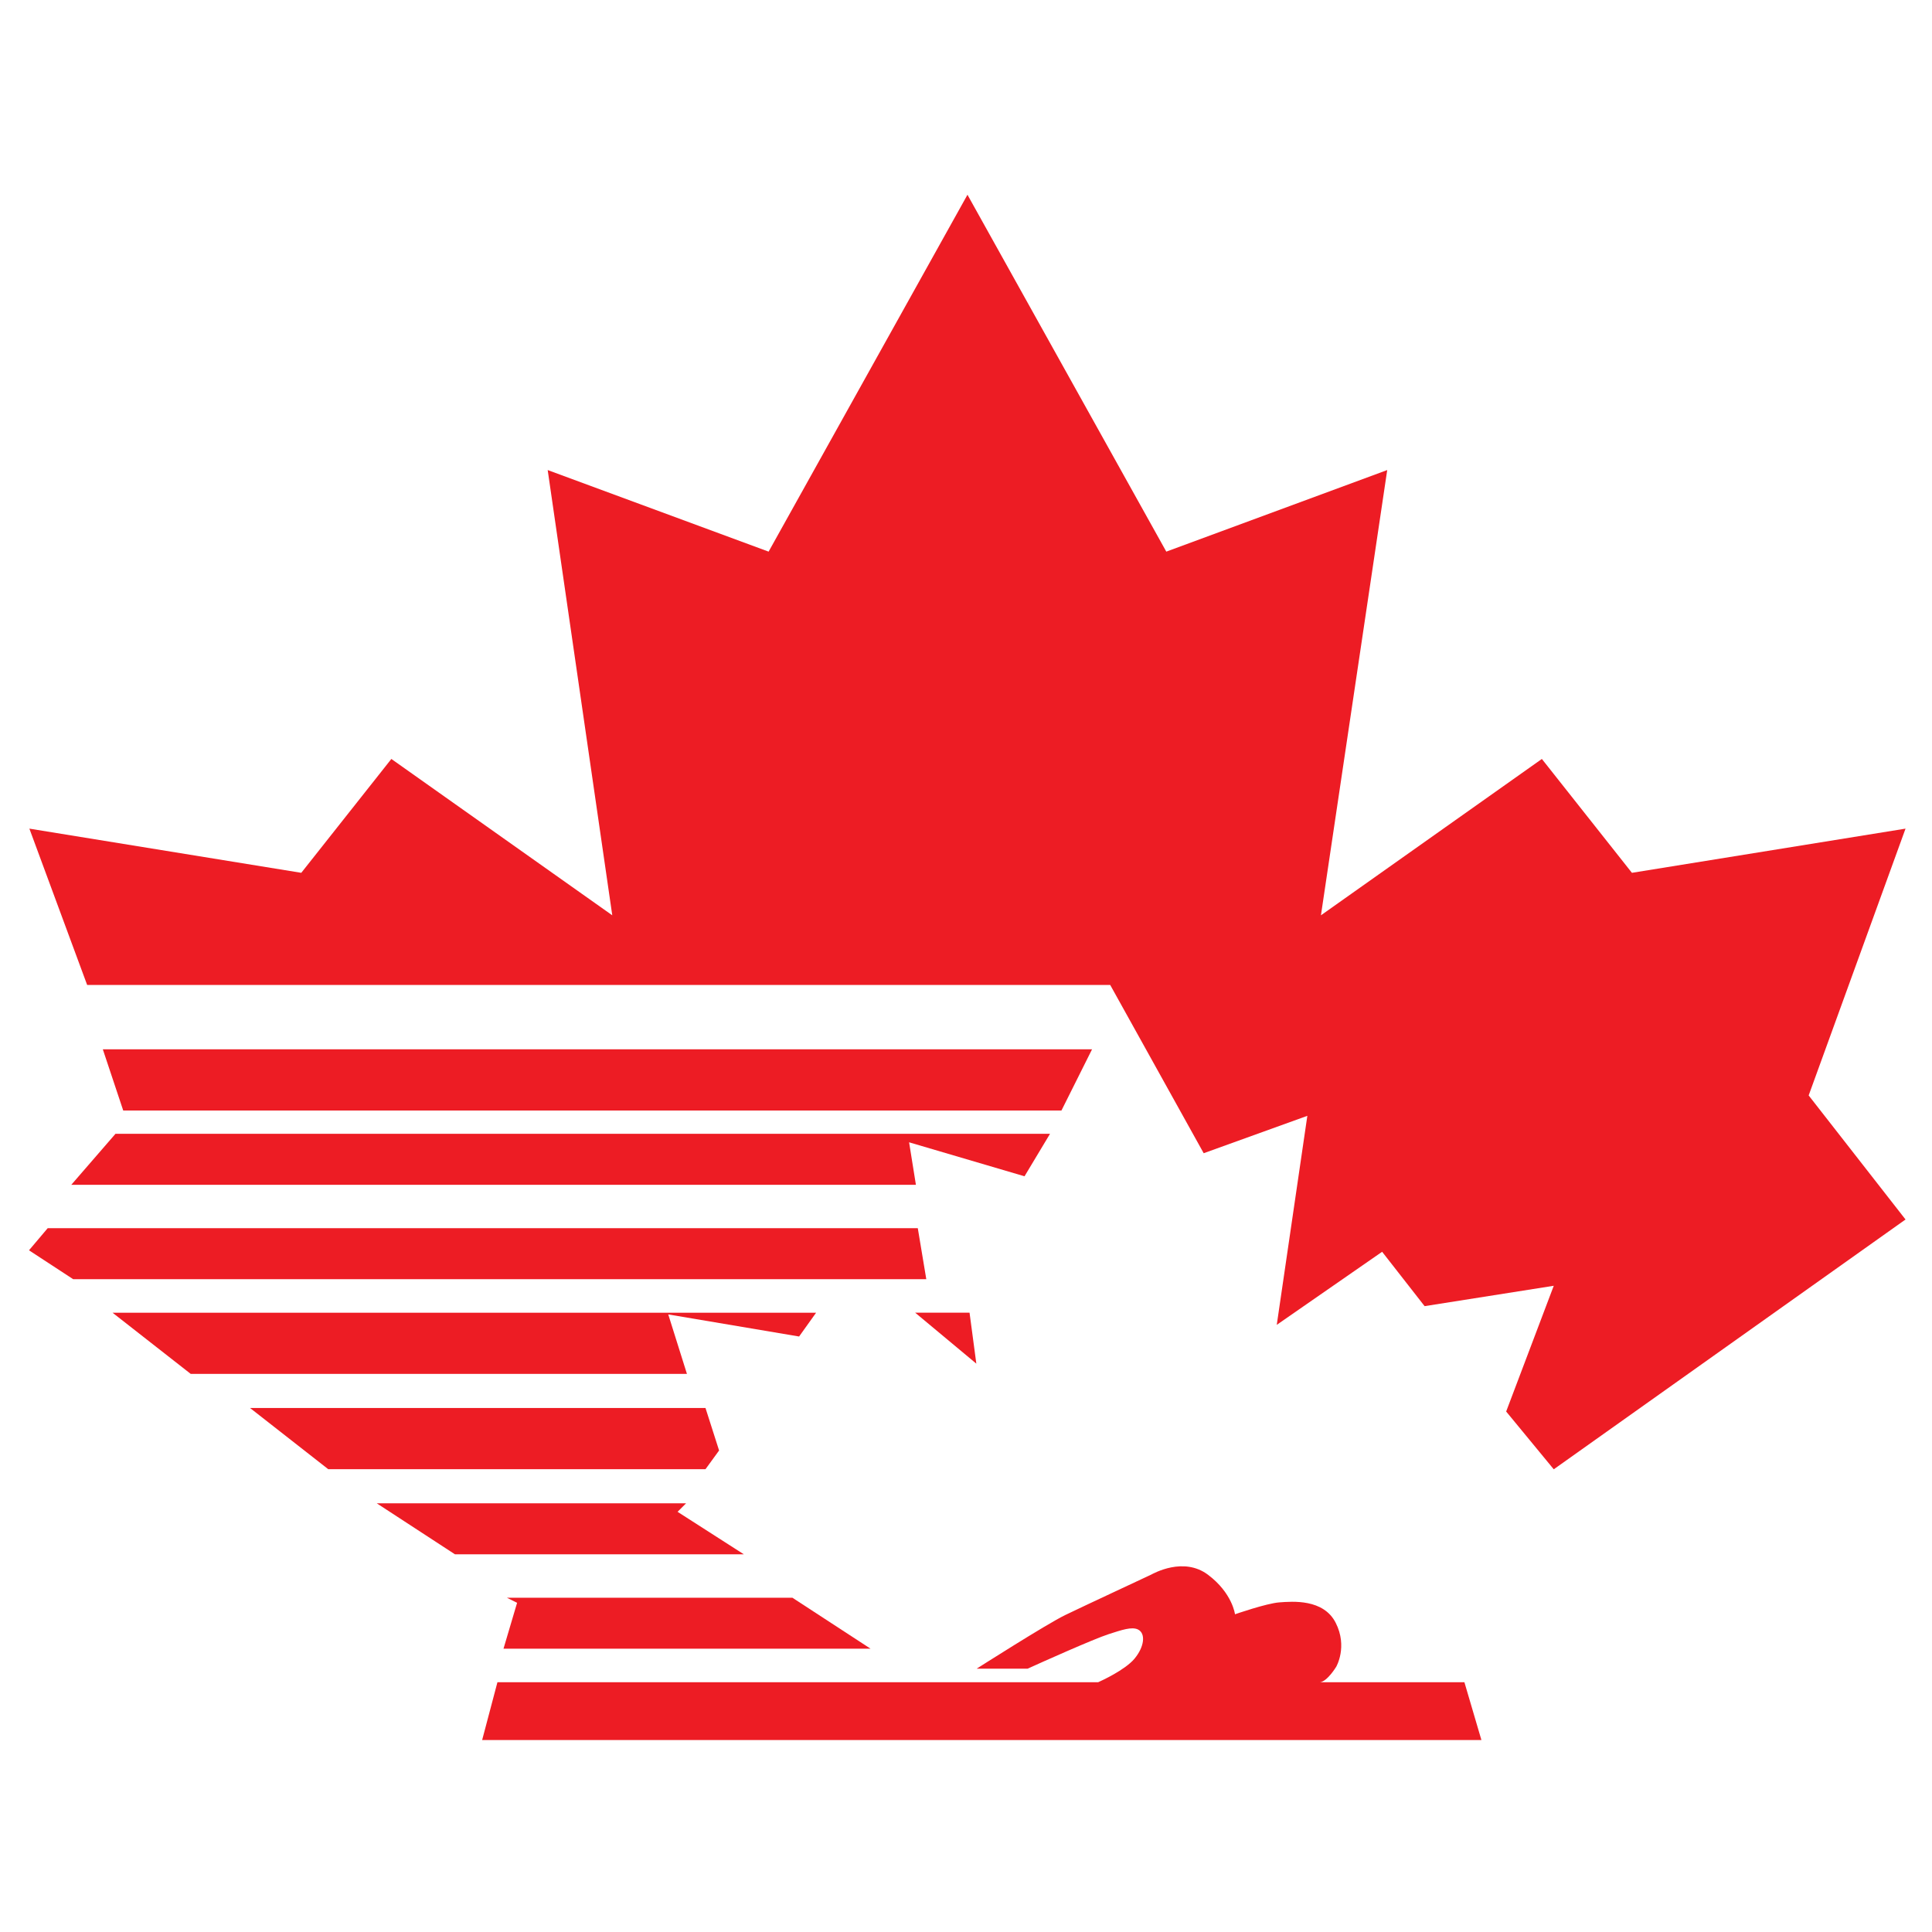
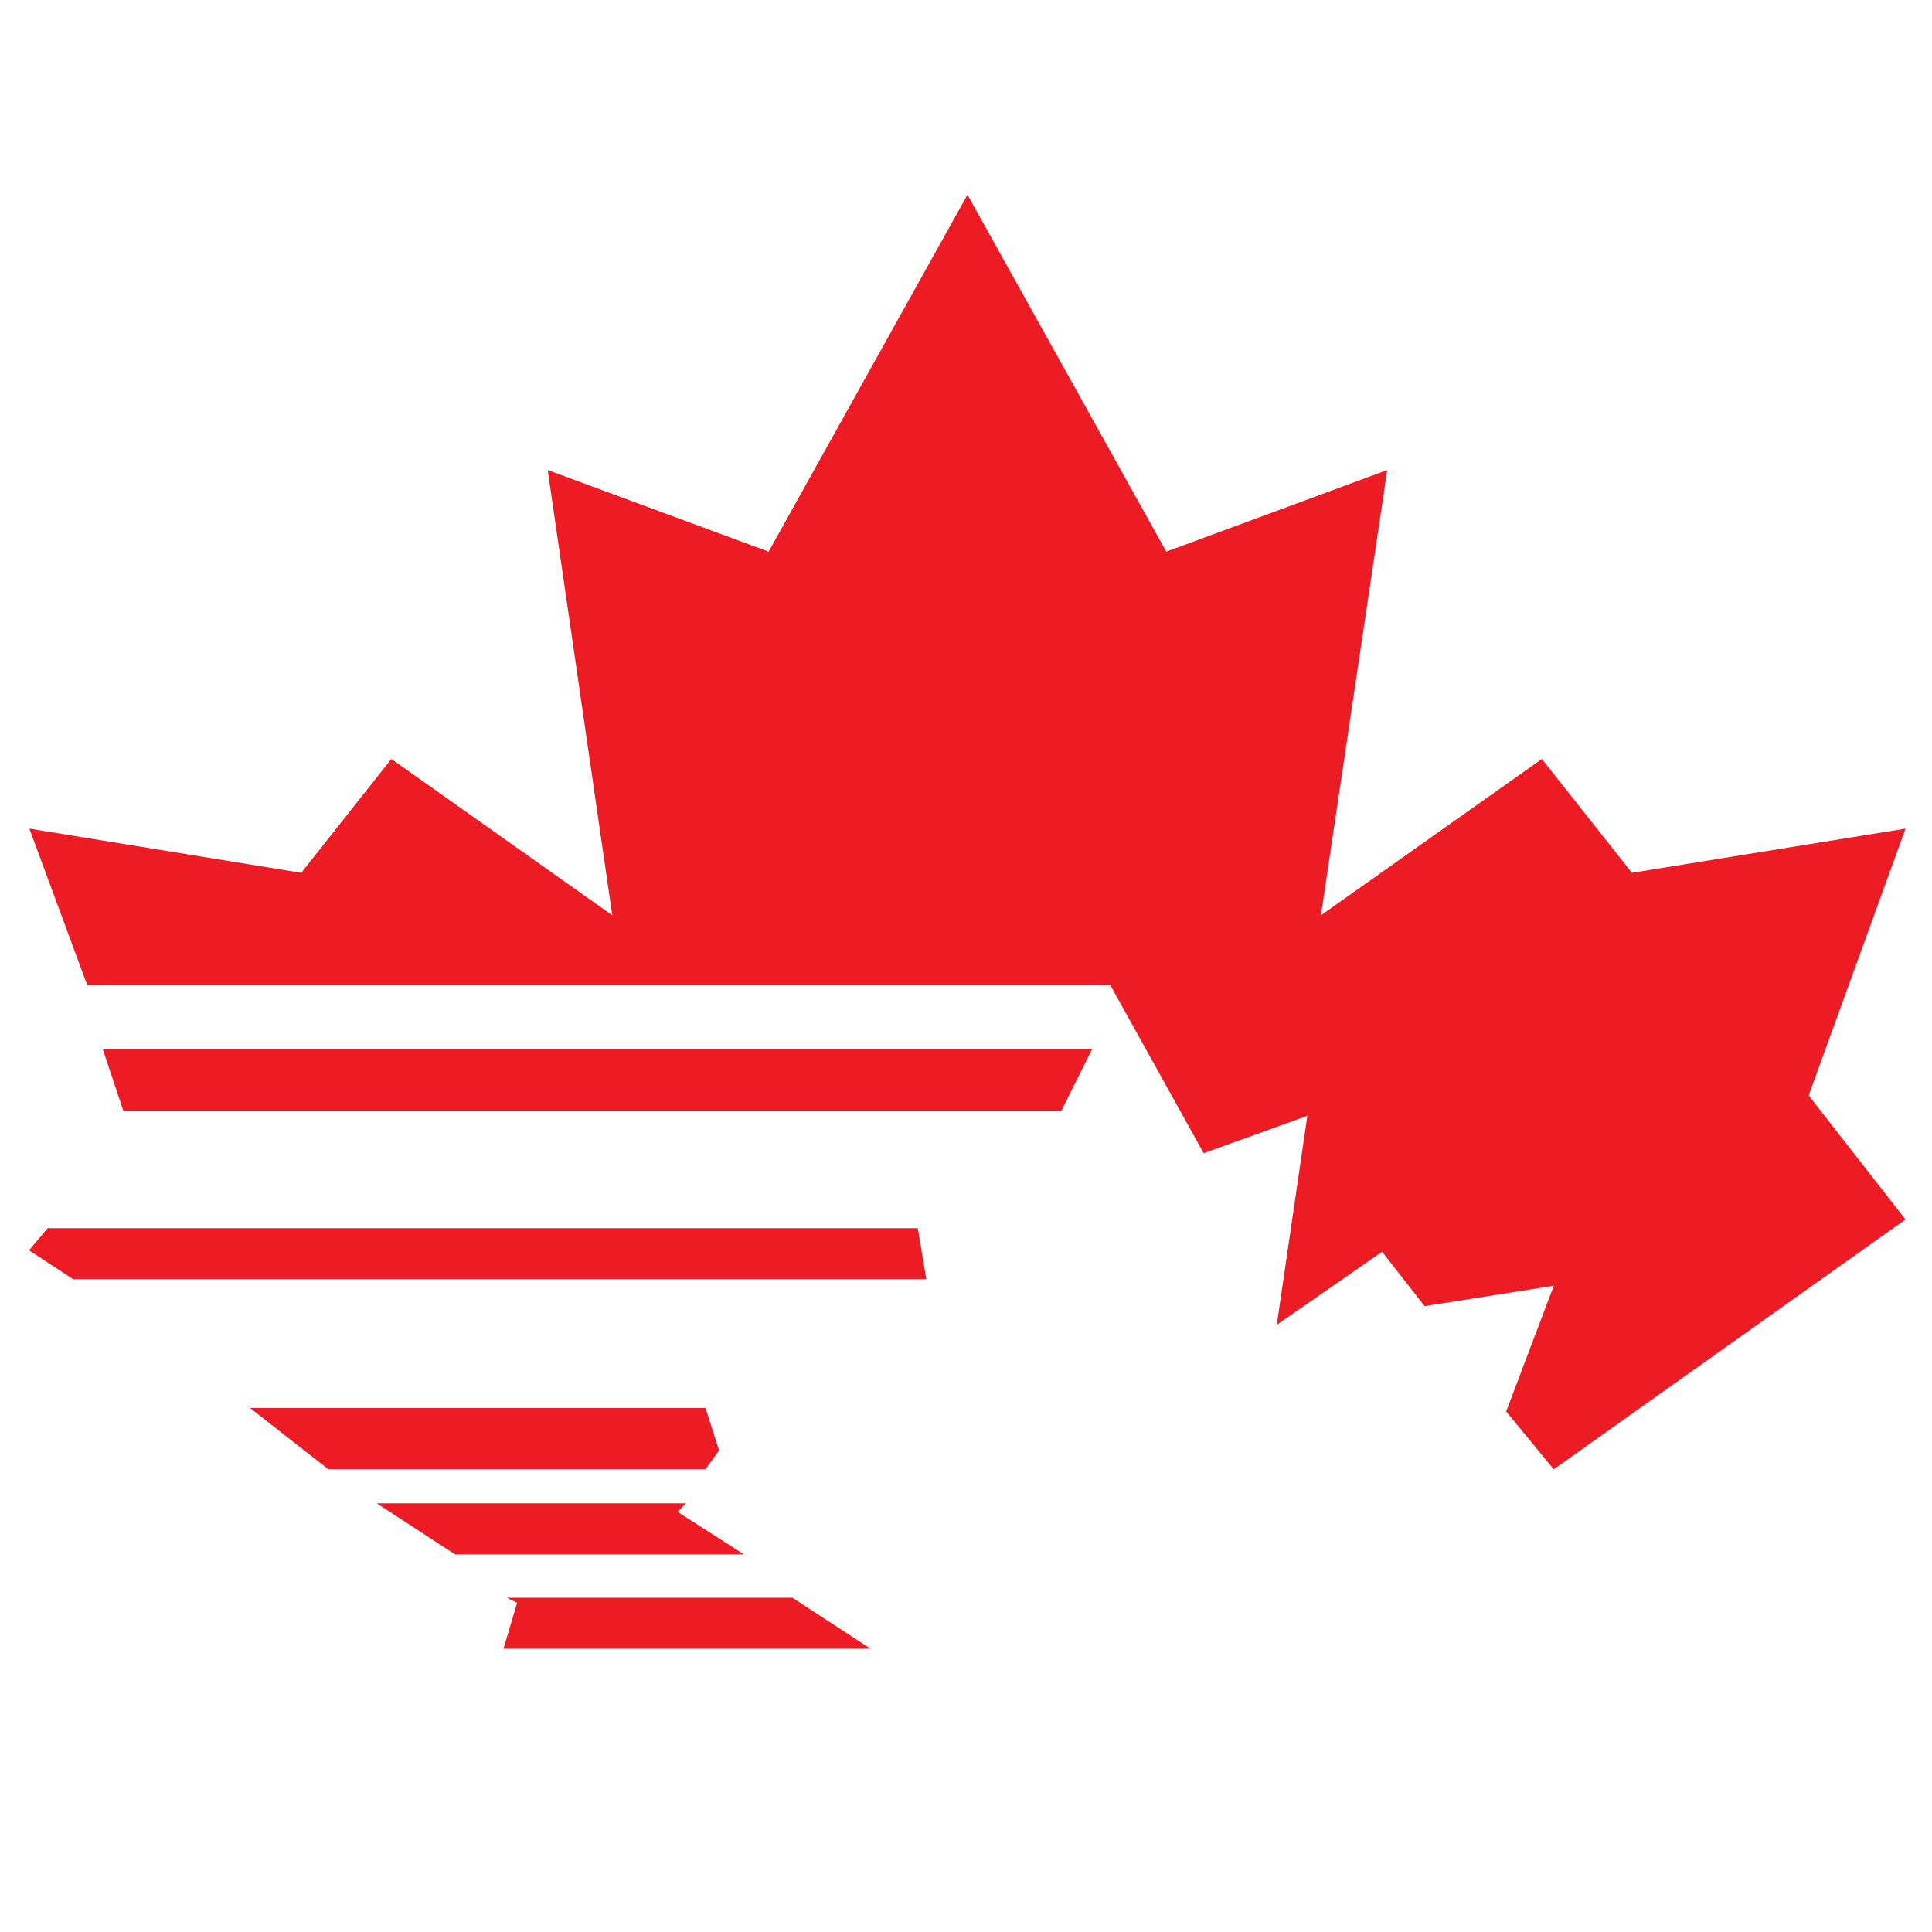
<svg xmlns="http://www.w3.org/2000/svg" version="1.1" width="500" height="500" viewBox="0 0 500 500" xml:space="preserve">
  <desc>Created with Fabric.js 5.2.4</desc>
  <defs>
</defs>
  <rect x="0" y="0" width="100%" height="100%" fill="transparent" />
  <g transform="matrix(0 0 0 0 0 0)" id="8810891c-3193-4de2-bb7d-42adafa92a06">
</g>
  <g transform="matrix(1 0 0 1 250 250)" id="704c496e-8fb6-4c57-b25d-e0be6b93a575">
    <rect style="stroke: none; stroke-width: 1; stroke-dasharray: none; stroke-linecap: butt; stroke-dashoffset: 0; stroke-linejoin: miter; stroke-miterlimit: 4; fill: rgb(0,0,0); fill-rule: nonzero; opacity: 1; visibility: hidden;" vector-effect="non-scaling-stroke" x="-250" y="-250" rx="0" ry="0" width="500" height="500" />
  </g>
  <g transform="matrix(1.86 0 0 -1.86 250.37 215.33)">
    <path style="stroke: none; stroke-width: 1; stroke-dasharray: none; stroke-linecap: butt; stroke-dashoffset: 0; stroke-linejoin: miter; stroke-miterlimit: 4; fill: rgb(237,28,36); fill-rule: evenodd; opacity: 1;" vector-effect="non-scaling-stroke" transform=" translate(-122.48, -21.28)" d="M 0 0 L -8.04 21.753 L 29.792 15.606 L 42.325 31.448 L 73.063 9.694 L 64.078 71.645 L 94.816 60.295 L 122.485 109.951 L 150.15 60.295 L 180.889 71.645 L 171.667 9.694 L 202.406 31.448 L 214.937 15.606 L 253.006 21.753 L 239.529 -15.369 L 253.006 -32.63 L 204.061 -67.388 L 197.439 -59.348 L 204.061 -41.853 L 186.091 -44.688 L 180.18 -37.122 L 165.52 -47.29 L 169.775 -18.207 L 155.353 -23.409 L 142.347 0 Z" stroke-linecap="round" />
  </g>
  <g transform="matrix(1.86 0 0 -1.86 154.61 279.47)">
    <path style="stroke: none; stroke-width: 1; stroke-dasharray: none; stroke-linecap: butt; stroke-dashoffset: 0; stroke-linejoin: miter; stroke-miterlimit: 4; fill: rgb(237,28,36); fill-rule: evenodd; opacity: 1;" vector-effect="non-scaling-stroke" transform=" translate(-65.98, -4.26)" d="M 0 0 L -2.837 8.511 L 134.802 8.511 L 130.547 0 Z" stroke-linecap="round" />
  </g>
  <g transform="matrix(1.86 0 0 -1.86 145.1 300.02)">
-     <path style="stroke: none; stroke-width: 1; stroke-dasharray: none; stroke-linecap: butt; stroke-dashoffset: 0; stroke-linejoin: miter; stroke-miterlimit: 4; fill: rgb(237,28,36); fill-rule: evenodd; opacity: 1;" vector-effect="non-scaling-stroke" transform=" translate(-68.09, -3.55)" d="M 0 0 L 6.147 7.094 L 136.178 7.094 L 132.63 1.183 L 116.57 5.912 L 117.518 0 Z" stroke-linecap="round" />
-   </g>
+     </g>
  <g transform="matrix(1.86 0 0 -1.86 244.76 346.32)">
-     <path style="stroke: none; stroke-width: 1; stroke-dasharray: none; stroke-linecap: butt; stroke-dashoffset: 0; stroke-linejoin: miter; stroke-miterlimit: 4; fill: rgb(237,28,36); fill-rule: evenodd; opacity: 1;" vector-effect="non-scaling-stroke" transform=" translate(3.31, 3.55)" d="M 0 0 L 0.945 -7.094 L -7.57 0 Z" stroke-linecap="round" />
-   </g>
+     </g>
  <g transform="matrix(1.86 0 0 -1.86 123.62 324.45)">
    <path style="stroke: none; stroke-width: 1; stroke-dasharray: none; stroke-linecap: butt; stroke-dashoffset: 0; stroke-linejoin: miter; stroke-miterlimit: 4; fill: rgb(237,28,36); fill-rule: evenodd; opacity: 1;" vector-effect="non-scaling-stroke" transform=" translate(-56.28, -3.55)" d="M 0 0 L -6.148 4.02 L -3.547 7.094 L 117.519 7.094 L 118.701 0 Z" stroke-linecap="round" />
  </g>
  <g transform="matrix(1.86 0 0 -1.86 120.17 347.64)">
-     <path style="stroke: none; stroke-width: 1; stroke-dasharray: none; stroke-linecap: butt; stroke-dashoffset: 0; stroke-linejoin: miter; stroke-miterlimit: 4; fill: rgb(237,28,36); fill-rule: evenodd; opacity: 1;" vector-effect="non-scaling-stroke" transform=" translate(-38.07, -4.26)" d="M 0 0 L -10.877 8.513 L 87.014 8.513 L 84.648 5.202 L 66.442 8.276 L 69.043 0 Z" stroke-linecap="round" />
-   </g>
+     </g>
  <g transform="matrix(1.86 0 0 -1.86 125.4 372.3)">
    <path style="stroke: none; stroke-width: 1; stroke-dasharray: none; stroke-linecap: butt; stroke-dashoffset: 0; stroke-linejoin: miter; stroke-miterlimit: 4; fill: rgb(237,28,36); fill-rule: evenodd; opacity: 1;" vector-effect="non-scaling-stroke" transform=" translate(-21.75, -4.26)" d="M 0 0 L -10.876 8.512 L 52.493 8.512 L 54.384 2.601 L 52.493 0 Z" stroke-linecap="round" />
  </g>
  <g transform="matrix(1.86 0 0 -1.86 145.01 395.65)">
    <path style="stroke: none; stroke-width: 1; stroke-dasharray: none; stroke-linecap: butt; stroke-dashoffset: 0; stroke-linejoin: miter; stroke-miterlimit: 4; fill: rgb(237,28,36); fill-rule: evenodd; opacity: 1;" vector-effect="non-scaling-stroke" transform=" translate(-14.66, -3.55)" d="M 0 0 L -10.877 7.094 L 32.157 7.094 L 30.975 5.912 L 40.196 0 Z" stroke-linecap="round" />
  </g>
  <g transform="matrix(1.86 0 0 -1.86 177.81 420.08)">
    <path style="stroke: none; stroke-width: 1; stroke-dasharray: none; stroke-linecap: butt; stroke-dashoffset: 0; stroke-linejoin: miter; stroke-miterlimit: 4; fill: rgb(237,28,36); fill-rule: evenodd; opacity: 1;" vector-effect="non-scaling-stroke" transform=" translate(-25.54, -3.55)" d="M 0 0 L 1.891 6.385 L 0.473 7.094 L 40.197 7.094 L 51.073 0 Z" stroke-linecap="round" />
  </g>
  <g transform="matrix(1.86 0 0 -1.86 254.09 427.83)" clip-path="url(#CLIPPATH_94)">
    <clipPath id="CLIPPATH_94">
      <path transform="matrix(1 0 0 1 -11.76 90.83) translate(-216, -216)" d="M 0 432 L 432 432 L 432 0 L 0 0 Z" stroke-linecap="round" />
    </clipPath>
-     <path style="stroke: none; stroke-width: 1; stroke-dasharray: none; stroke-linecap: butt; stroke-dashoffset: 0; stroke-linejoin: miter; stroke-miterlimit: 4; fill: rgb(237,28,36); fill-rule: evenodd; opacity: 1;" vector-effect="non-scaling-stroke" transform=" translate(67.15, -4.05)" d="M 0 0 L -20.098 0 C -19.079 0.106 -17.841 2.148 -17.841 2.148 C -17.841 2.148 -16.211 4.934 -17.911 8.274 C -19.61 11.615 -23.912 11.248 -25.752 11.112 C -27.548 10.98 -31.921 9.457 -31.921 9.457 C -31.921 9.457 -32.278 12.405 -35.682 14.959 C -39.086 17.513 -43.27 15.131 -43.615 14.959 C -43.959 14.787 -52.954 10.605 -55.549 9.347 C -58.144 8.089 -67.861 1.89 -67.861 1.89 L -60.768 1.89 C -59.057 2.672 -51.586 6.024 -49.482 6.697 C -47.691 7.27 -46.271 7.774 -45.398 7.329 C -44.326 6.78 -44.521 4.934 -45.914 3.266 C -47.228 1.693 -50.587 0.168 -50.964 0 L -134.545 0 L -136.672 -8.04 L 2.365 -8.04 Z" stroke-linecap="round" />
  </g>
</svg>